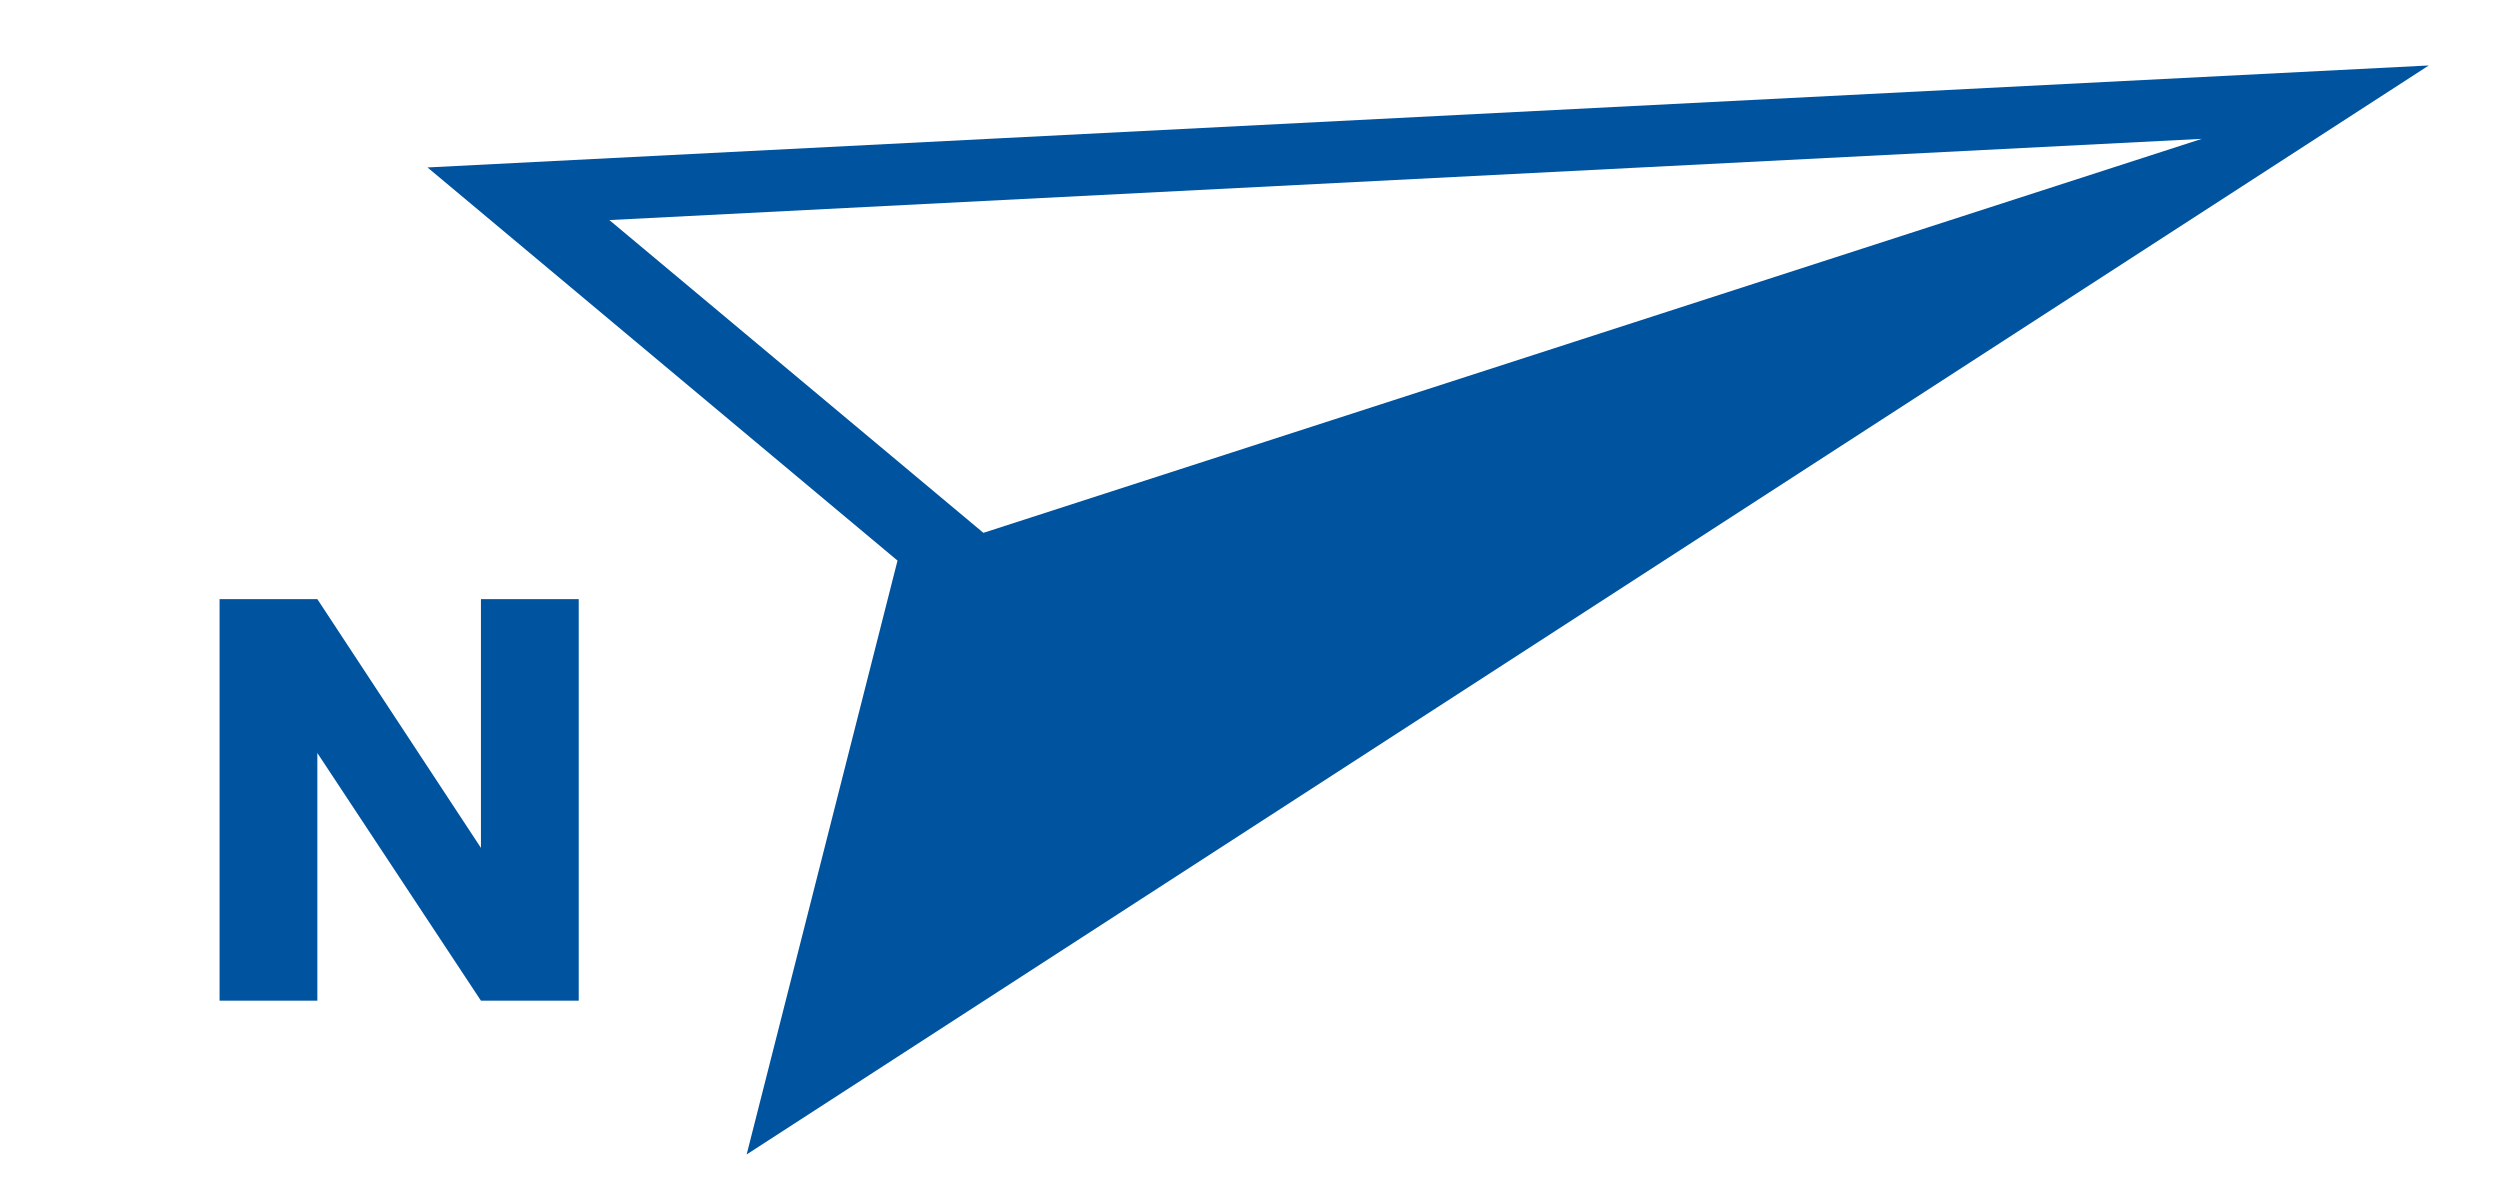
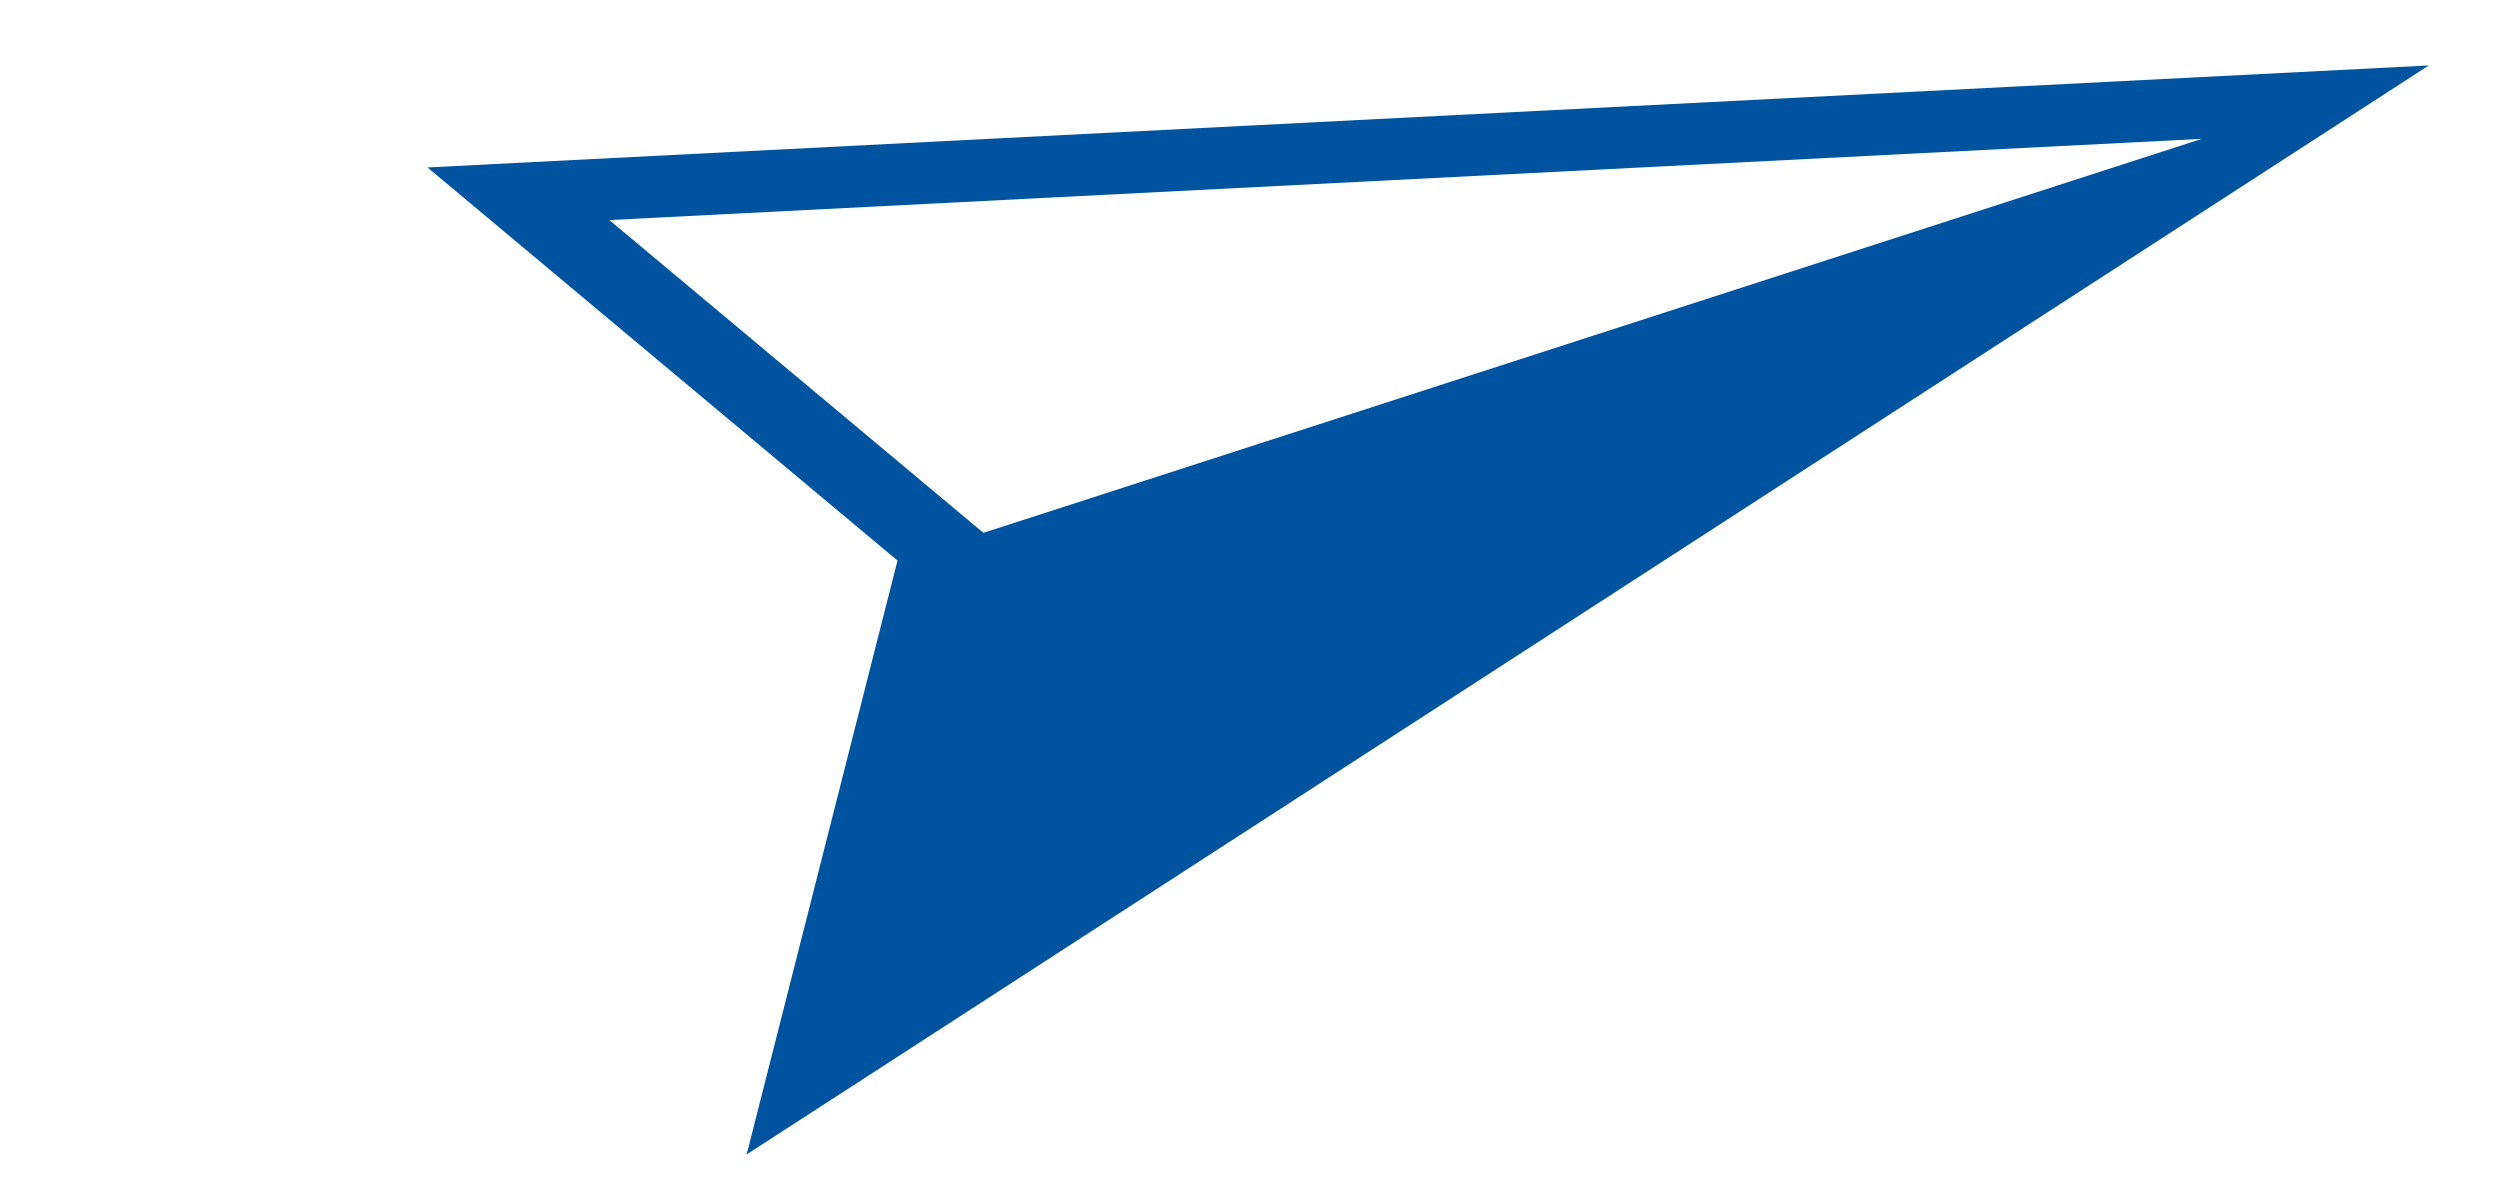
<svg xmlns="http://www.w3.org/2000/svg" id="Calque_1" data-name="Calque 1" viewBox="0 0 208.13 100">
  <defs>
    <style>
      .cls-1 {
        fill: #00539f;
      }
    </style>
  </defs>
-   <path class="cls-1" d="M48.18,83.31h-8.14l-13.62-20.62v20.62h-8.14v-33.43h8.14l13.62,20.71v-20.71h8.14v33.43Z" />
  <path class="cls-1" d="M202.2,5.45L35.59,13.94l39.13,32.73-12.56,49.44L202.2,5.45ZM81.87,44.36l-31.14-26.04,132.57-6.76-101.43,32.8Z" />
</svg>